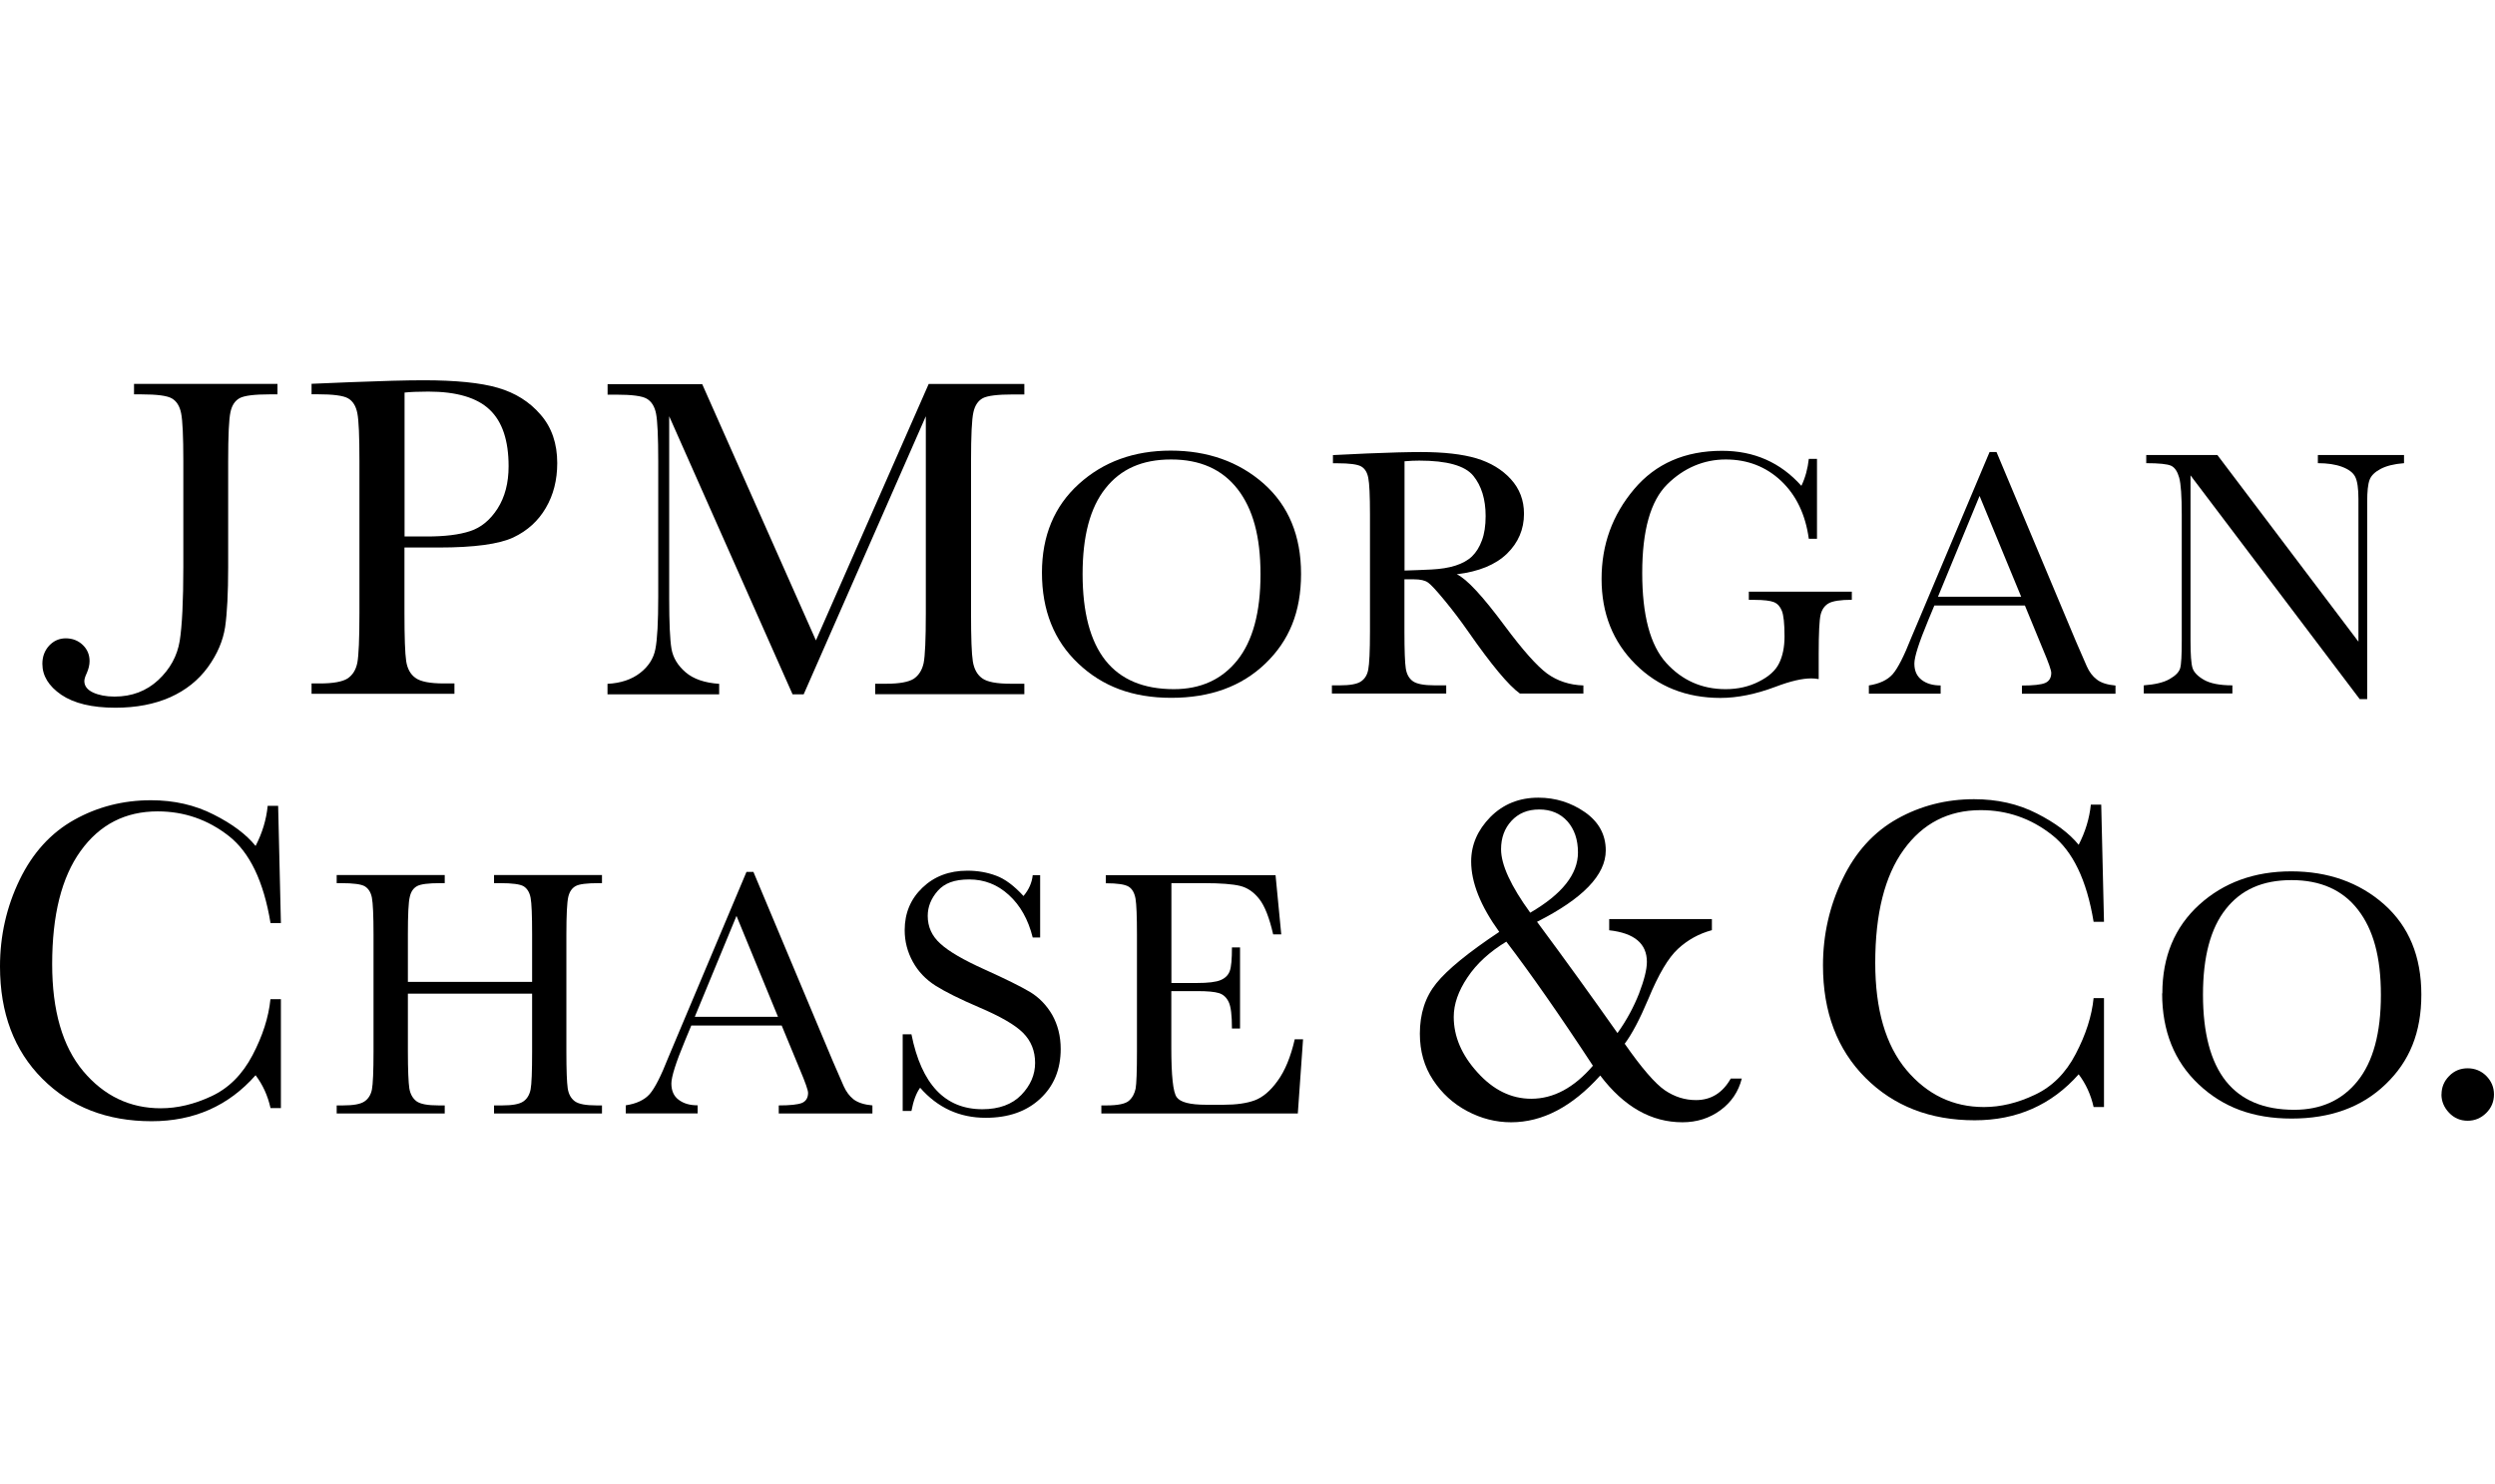
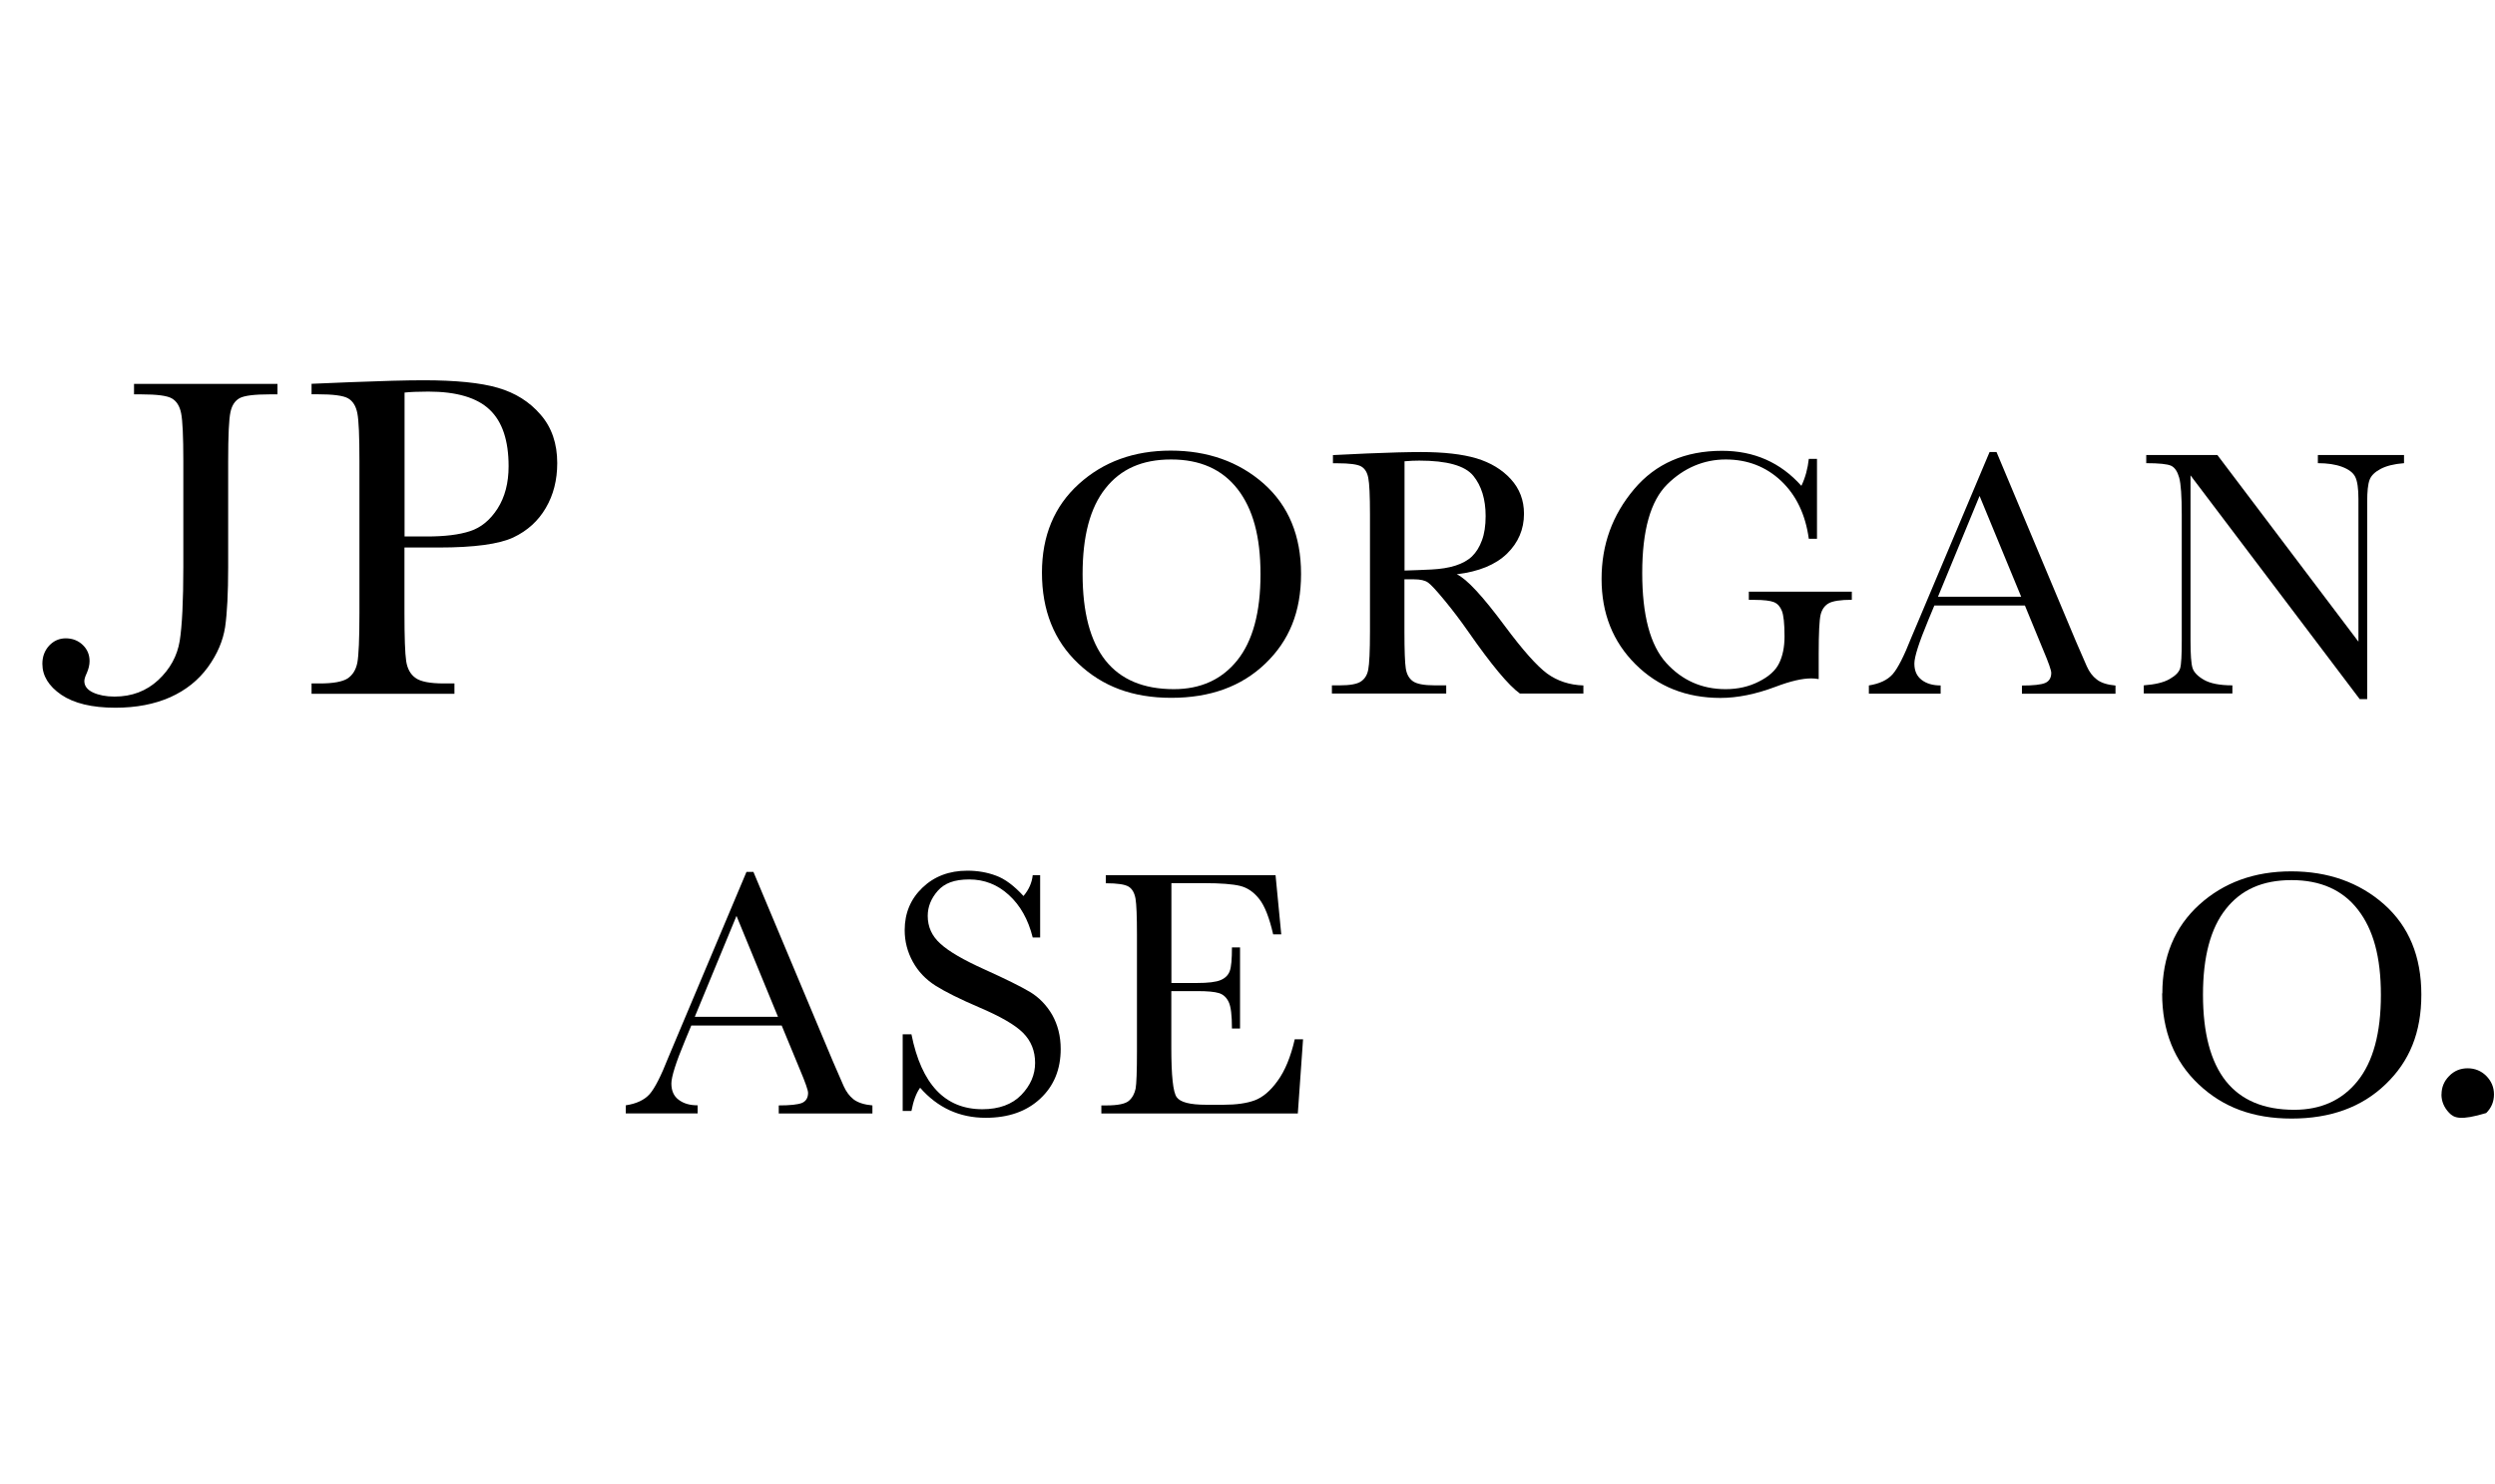
<svg xmlns="http://www.w3.org/2000/svg" width="269" height="160" viewBox="0 0 269 160" fill="none">
  <path d="M14.43 41.39H29.916V42.519H29.075C27.433 42.519 26.366 42.652 25.852 42.919C25.339 43.196 25 43.699 24.847 44.438C24.682 45.187 24.6 46.942 24.6 49.724V61.136C24.6 63.969 24.487 66.114 24.272 67.602C24.046 69.08 23.43 70.527 22.414 71.933C21.398 73.328 20.044 74.416 18.35 75.176C16.657 75.925 14.686 76.305 12.439 76.305C9.914 76.305 7.974 75.833 6.609 74.909C5.244 73.975 4.567 72.856 4.567 71.573C4.567 70.793 4.813 70.147 5.296 69.613C5.788 69.09 6.384 68.823 7.092 68.823C7.8 68.823 8.426 69.059 8.918 69.531C9.411 70.003 9.657 70.588 9.657 71.276C9.657 71.686 9.555 72.107 9.36 72.559C9.175 72.949 9.093 73.236 9.093 73.431C9.093 73.954 9.401 74.365 10.027 74.663C10.653 74.95 11.423 75.104 12.346 75.104C14.214 75.104 15.784 74.509 17.067 73.318C18.34 72.128 19.11 70.722 19.376 69.1C19.633 67.489 19.766 64.81 19.766 61.095V49.703C19.766 47.045 19.684 45.331 19.53 44.561C19.376 43.792 19.048 43.258 18.535 42.96C18.032 42.663 16.934 42.519 15.241 42.519H14.45V41.39H14.43Z" fill="black" />
  <path d="M43.607 59.042V66.093C43.607 68.741 43.669 70.465 43.792 71.276C43.915 72.087 44.244 72.702 44.798 73.092C45.342 73.493 46.368 73.688 47.877 73.688H48.995V74.806H33.591V73.688H34.483C35.92 73.688 36.916 73.503 37.47 73.154C38.024 72.784 38.373 72.22 38.527 71.45C38.671 70.691 38.753 68.915 38.753 66.114V49.703C38.753 47.035 38.681 45.321 38.527 44.551C38.373 43.771 38.045 43.248 37.532 42.95C37.019 42.652 35.91 42.509 34.217 42.509H33.591V41.38L37.798 41.205C41.165 41.072 43.782 41 45.67 41C49.129 41 51.807 41.267 53.675 41.811C55.553 42.355 57.083 43.309 58.283 44.705C59.484 46.08 60.079 47.825 60.079 49.929C60.079 51.756 59.669 53.367 58.848 54.763C58.037 56.158 56.867 57.226 55.348 57.944C53.819 58.663 51.14 59.032 47.302 59.032H43.618L43.607 59.042ZM43.607 57.842H46.009C47.938 57.842 49.498 57.657 50.678 57.267C51.859 56.887 52.854 56.066 53.645 54.834C54.435 53.593 54.835 52.074 54.835 50.267C54.835 47.496 54.158 45.464 52.793 44.171C51.438 42.878 49.231 42.221 46.183 42.221C45.065 42.221 44.203 42.262 43.618 42.324V57.842H43.607Z" fill="black" />
-   <path d="M87.964 69.059L100.126 41.4H110.44V42.529H109.208C107.556 42.529 106.478 42.663 105.965 42.929C105.452 43.206 105.113 43.709 104.949 44.448C104.775 45.198 104.693 46.953 104.693 49.734V66.144C104.693 68.772 104.754 70.496 104.888 71.317C105.021 72.128 105.349 72.733 105.883 73.123C106.417 73.523 107.453 73.718 108.962 73.718H110.44V74.847H94.358V73.718H95.548C96.975 73.718 97.96 73.534 98.514 73.185C99.058 72.815 99.417 72.251 99.582 71.491C99.736 70.732 99.818 68.946 99.818 66.155V44.879L86.65 74.858H85.45L72.149 44.879V64.472C72.149 67.15 72.231 68.977 72.395 69.942C72.559 70.906 73.072 71.758 73.924 72.487C74.776 73.216 75.987 73.626 77.537 73.729V74.858H65.498V73.729C66.935 73.657 68.105 73.257 69.008 72.559C69.911 71.861 70.466 70.999 70.66 69.983C70.866 68.956 70.968 67.068 70.968 64.307V49.744C70.968 47.086 70.886 45.362 70.732 44.592C70.578 43.812 70.24 43.289 69.737 42.991C69.234 42.693 68.136 42.55 66.422 42.55H65.508V41.421H75.71L87.984 69.08L87.964 69.059Z" fill="black" />
  <path d="M112.338 61.742C112.338 57.78 113.662 54.588 116.31 52.187C118.958 49.785 122.263 48.584 126.224 48.584C130.186 48.584 133.562 49.775 136.251 52.146C138.93 54.527 140.274 57.77 140.274 61.875C140.274 65.98 138.991 69.08 136.426 71.543C133.85 74.016 130.473 75.237 126.286 75.237C122.099 75.237 118.866 74.006 116.259 71.543C113.642 69.08 112.338 65.806 112.338 61.742ZM116.721 61.885C116.721 66.021 117.542 69.121 119.184 71.204C120.826 73.267 123.279 74.303 126.563 74.303C129.447 74.303 131.725 73.267 133.388 71.204C135.061 69.121 135.902 66.042 135.902 61.926C135.902 57.811 135.081 54.865 133.429 52.731C131.777 50.606 129.396 49.539 126.265 49.539C123.135 49.539 120.826 50.575 119.184 52.659C117.532 54.732 116.721 57.801 116.721 61.885Z" fill="black" />
  <path d="M170.745 74.776H163.869C162.658 73.913 160.79 71.676 158.276 68.064C157.465 66.904 156.634 65.806 155.761 64.749C154.889 63.691 154.294 63.035 153.965 62.809C153.637 62.573 153.134 62.46 152.436 62.46H151.42V68.115C151.42 70.126 151.471 71.45 151.564 72.056C151.656 72.682 151.913 73.144 152.323 73.441C152.734 73.739 153.524 73.893 154.684 73.893H155.925V74.776H143.6V73.893H144.431C145.539 73.893 146.299 73.76 146.72 73.482C147.14 73.205 147.417 72.774 147.52 72.179C147.633 71.594 147.705 70.229 147.705 68.084V55.481C147.705 53.429 147.643 52.115 147.52 51.52C147.407 50.924 147.151 50.514 146.75 50.288C146.35 50.062 145.488 49.949 144.164 49.949H143.712V49.067L147.387 48.892C149.839 48.79 151.779 48.738 153.206 48.738C155.659 48.738 157.65 48.964 159.179 49.416C160.708 49.878 161.95 50.627 162.894 51.663C163.838 52.7 164.31 53.942 164.31 55.389C164.31 57.072 163.694 58.509 162.473 59.699C161.242 60.89 159.446 61.629 157.065 61.916C158.142 62.419 159.866 64.287 162.247 67.499C164.187 70.106 165.696 71.799 166.804 72.62C167.913 73.421 169.206 73.852 170.714 73.903V74.786L170.745 74.776ZM151.43 61.516C152.364 61.485 153.329 61.454 154.324 61.403C155.32 61.352 156.182 61.218 156.921 60.982C157.66 60.746 158.255 60.418 158.707 59.987C159.158 59.545 159.517 58.971 159.774 58.262C160.041 57.554 160.174 56.682 160.174 55.635C160.174 53.829 159.723 52.371 158.84 51.294C157.947 50.206 156.007 49.662 153.021 49.662C152.559 49.662 152.025 49.683 151.43 49.734V61.506V61.516Z" fill="black" />
  <path d="M188.541 63.794H199.656V64.667C198.435 64.667 197.593 64.8 197.162 65.046C196.721 65.293 196.433 65.703 196.29 66.278C196.156 66.853 196.084 68.259 196.084 70.475V73.216C195.787 73.164 195.51 73.144 195.274 73.144C194.299 73.144 193.026 73.441 191.456 74.037C189.311 74.847 187.32 75.248 185.493 75.248C181.819 75.248 178.761 74.037 176.328 71.615C173.896 69.192 172.675 66.134 172.675 62.419C172.675 58.704 173.845 55.522 176.174 52.751C178.504 49.98 181.675 48.605 185.667 48.605C189.116 48.605 191.959 49.857 194.217 52.382C194.648 51.489 194.904 50.514 195.017 49.477H195.9V58.088H195.017C194.658 55.461 193.652 53.377 192.02 51.838C190.388 50.309 188.397 49.539 186.057 49.539C183.718 49.539 181.542 50.442 179.746 52.228C177.95 54.014 177.057 57.195 177.057 61.772C177.057 66.35 177.919 69.552 179.633 71.461C181.357 73.359 183.492 74.303 186.047 74.303C187.361 74.303 188.551 74.037 189.619 73.493C190.696 72.959 191.425 72.302 191.805 71.532C192.195 70.752 192.4 69.778 192.4 68.608C192.4 67.232 192.297 66.309 192.113 65.857C191.928 65.395 191.651 65.087 191.261 64.923C190.881 64.769 190.173 64.677 189.167 64.677H188.551V63.804L188.541 63.794Z" fill="black" />
  <path d="M218.304 65.282H208.554L207.877 66.914C206.891 69.285 206.399 70.824 206.399 71.543C206.399 72.323 206.655 72.897 207.189 73.308C207.712 73.708 208.39 73.903 209.231 73.903V74.786H201.493V73.903C202.632 73.719 203.484 73.329 204.048 72.702C204.603 72.076 205.28 70.752 206.07 68.741C206.152 68.556 206.46 67.817 207.004 66.534L214.506 48.738H215.256L223.815 69.141L224.985 71.83C225.252 72.436 225.611 72.918 226.063 73.257C226.514 73.616 227.191 73.831 228.084 73.913V74.796H217.996V73.913C219.227 73.913 220.069 73.821 220.5 73.636C220.931 73.452 221.157 73.082 221.157 72.549C221.157 72.271 220.869 71.44 220.284 70.065L218.324 65.303L218.304 65.282ZM217.914 64.338L213.429 53.47L208.944 64.338H217.914Z" fill="black" />
  <path d="M254.409 75.371L236.172 51.253V69.09C236.172 70.568 236.243 71.553 236.387 72.015C236.531 72.477 236.941 72.908 237.619 73.298C238.296 73.688 239.322 73.893 240.687 73.893V74.765H231.133V73.893C232.344 73.801 233.277 73.585 233.914 73.216C234.55 72.856 234.93 72.466 235.053 72.056C235.176 71.635 235.227 70.65 235.227 69.1V55.471C235.227 53.5 235.135 52.176 234.95 51.499C234.766 50.842 234.478 50.401 234.078 50.216C233.678 50.032 232.775 49.939 231.399 49.939V49.056H239.066L254.276 69.182V53.798C254.276 52.669 254.163 51.869 253.927 51.407C253.701 50.955 253.218 50.596 252.5 50.329C251.782 50.062 250.909 49.939 249.903 49.939V49.056H259.191V49.939C258.114 50.021 257.272 50.237 256.657 50.565C256.041 50.894 255.64 51.284 255.476 51.745C255.302 52.207 255.22 52.998 255.22 54.096V75.381H254.409V75.371Z" fill="black" />
  <path d="M233.134 107.104C233.134 103.142 234.468 99.95 237.106 97.549C239.754 95.147 243.068 93.947 247.03 93.947C250.991 93.947 254.368 95.137 257.047 97.508C259.725 99.889 261.059 103.132 261.059 107.237C261.059 111.342 259.777 114.442 257.201 116.905C254.635 119.378 251.258 120.6 247.071 120.6C242.884 120.6 239.651 119.368 237.044 116.905C234.427 114.442 233.113 111.168 233.113 107.104M237.516 107.237C237.516 111.373 238.337 114.473 239.979 116.556C241.621 118.619 244.074 119.655 247.358 119.655C250.242 119.655 252.521 118.619 254.183 116.556C255.856 114.473 256.698 111.394 256.698 107.278C256.698 103.163 255.877 100.217 254.224 98.082C252.582 95.958 250.191 94.891 247.061 94.891C243.93 94.891 241.621 95.927 239.979 98.011C238.337 100.084 237.516 103.152 237.516 107.237Z" fill="black" />
-   <path d="M29.167 107.73H30.286V119.471H29.167C28.87 118.137 28.336 116.956 27.556 115.93C24.631 119.245 20.895 120.887 16.349 120.887C11.546 120.887 7.615 119.358 4.567 116.31C1.519 113.262 0 109.218 0 104.2C0 100.905 0.698 97.795 2.104 94.881C3.51 91.966 5.48 89.801 7.995 88.395C10.509 86.989 13.27 86.28 16.277 86.28C18.761 86.28 21.019 86.793 23.03 87.82C25.052 88.836 26.55 89.965 27.556 91.207C28.274 89.821 28.716 88.374 28.86 86.886H29.988L30.286 99.52H29.167C28.428 95.035 26.93 91.904 24.662 90.129C22.404 88.364 19.849 87.481 16.995 87.481C13.516 87.481 10.745 88.897 8.693 91.751C6.64 94.593 5.624 98.657 5.624 103.953C5.624 108.962 6.732 112.81 8.97 115.489C11.217 118.157 14.009 119.491 17.334 119.491C19.12 119.491 20.947 119.06 22.804 118.188C24.672 117.316 26.14 115.838 27.228 113.765C28.316 111.691 28.962 109.68 29.157 107.74" fill="black" />
-   <path d="M57.37 107.135H43.977V113.354C43.977 115.376 44.038 116.71 44.131 117.336C44.233 117.962 44.5 118.424 44.901 118.732C45.321 119.04 46.112 119.183 47.282 119.183H47.949V120.056H36.3V119.183H36.977C38.086 119.183 38.845 119.05 39.266 118.773C39.697 118.496 39.974 118.065 40.097 117.48C40.21 116.895 40.272 115.52 40.272 113.364V100.761C40.272 98.709 40.21 97.385 40.097 96.79C39.985 96.205 39.718 95.794 39.328 95.558C38.948 95.332 38.086 95.219 36.782 95.219H36.3V94.347H47.949V95.219H47.466C46.194 95.219 45.362 95.322 44.972 95.537C44.572 95.753 44.305 96.133 44.182 96.697C44.038 97.272 43.977 98.616 43.977 100.761V105.862H57.37V100.761C57.37 98.709 57.319 97.385 57.206 96.79C57.093 96.205 56.836 95.794 56.457 95.558C56.077 95.332 55.235 95.219 53.942 95.219H53.265V94.347H64.903V95.219H64.534C63.261 95.219 62.44 95.322 62.06 95.537C61.67 95.753 61.403 96.133 61.27 96.697C61.137 97.272 61.065 98.616 61.065 100.761V113.364C61.065 115.386 61.116 116.71 61.208 117.336C61.301 117.962 61.557 118.424 61.968 118.732C62.389 119.04 63.169 119.183 64.318 119.183H64.903V120.056H53.265V119.183H54.148C55.225 119.183 55.974 119.05 56.395 118.773C56.816 118.496 57.083 118.065 57.206 117.47C57.319 116.885 57.37 115.509 57.37 113.354V107.135Z" fill="black" />
  <path d="M84.269 110.573H74.53L73.852 112.205C72.867 114.565 72.385 116.105 72.385 116.823C72.385 117.593 72.641 118.188 73.175 118.578C73.698 118.978 74.376 119.173 75.217 119.173V120.046H67.469V119.173C68.618 118.999 69.47 118.599 70.035 117.972C70.589 117.346 71.266 116.023 72.056 114.011C72.138 113.826 72.436 113.087 72.98 111.815L80.482 94.008H81.231L89.791 114.411L90.961 117.1C91.228 117.695 91.587 118.188 92.038 118.537C92.49 118.876 93.157 119.101 94.06 119.184V120.056H83.962V119.184C85.193 119.184 86.035 119.091 86.466 118.917C86.897 118.732 87.123 118.363 87.123 117.829C87.123 117.552 86.835 116.72 86.25 115.335L84.28 110.573H84.269ZM83.879 109.629L79.405 98.75L74.909 109.629H83.879Z" fill="black" />
  <path d="M97.324 119.799V111.517H98.268C99.346 116.905 101.891 119.594 105.914 119.594C107.71 119.594 109.126 119.071 110.112 118.055C111.107 117.018 111.6 115.879 111.6 114.596C111.6 113.313 111.169 112.225 110.296 111.353C109.434 110.491 107.843 109.577 105.524 108.592C103.461 107.71 101.911 106.93 100.865 106.273C99.818 105.606 98.997 104.754 98.412 103.686C97.827 102.619 97.539 101.49 97.539 100.289C97.539 98.452 98.176 96.933 99.448 95.712C100.721 94.491 102.332 93.875 104.292 93.875C105.391 93.875 106.417 94.049 107.382 94.409C108.346 94.758 109.332 95.497 110.348 96.605C110.933 95.917 111.261 95.158 111.343 94.357H112.144V101.08H111.343C110.861 99.14 109.999 97.611 108.767 96.492C107.546 95.373 106.119 94.819 104.498 94.819C102.876 94.819 101.829 95.23 101.101 96.051C100.382 96.872 100.023 97.775 100.023 98.75C100.023 99.93 100.475 100.926 101.378 101.736C102.26 102.558 103.872 103.502 106.181 104.538C108.387 105.534 110.009 106.334 111.015 106.93C112.02 107.525 112.831 108.366 113.447 109.423C114.042 110.491 114.36 111.712 114.36 113.098C114.36 115.294 113.632 117.08 112.154 118.455C110.686 119.83 108.726 120.518 106.273 120.518C103.441 120.518 101.09 119.43 99.202 117.275C98.781 117.86 98.473 118.701 98.268 119.779H97.324V119.799Z" fill="black" />
  <path d="M139.618 112.051H140.49L139.925 120.056H118.743V119.184H119.276C120.539 119.184 121.36 119.009 121.729 118.67C122.109 118.332 122.324 117.89 122.437 117.377C122.53 116.854 122.581 115.52 122.581 113.364V100.762C122.581 98.791 122.53 97.508 122.427 96.892C122.314 96.266 122.068 95.835 121.688 95.599C121.288 95.353 120.477 95.23 119.225 95.23V94.357H137.524L138.14 100.741H137.267C136.857 98.955 136.364 97.693 135.779 96.944C135.194 96.195 134.507 95.712 133.706 95.517C132.906 95.322 131.612 95.219 129.827 95.219H126.296V105.985H129.006C130.247 105.985 131.12 105.883 131.612 105.667C132.115 105.452 132.433 105.123 132.587 104.692C132.752 104.251 132.823 103.409 132.823 102.147H133.696V110.891H132.823C132.823 109.465 132.711 108.51 132.464 108.017C132.228 107.535 131.89 107.217 131.417 107.073C130.956 106.93 130.186 106.858 129.088 106.858H126.286V112.933C126.286 115.971 126.471 117.767 126.871 118.301C127.261 118.845 128.318 119.112 130.032 119.112H131.931C133.275 119.112 134.394 118.958 135.266 118.64C136.128 118.321 136.959 117.634 137.739 116.546C138.53 115.468 139.156 113.97 139.597 112.041" fill="black" />
-   <path d="M173.506 99.089H184.569V100.289C183.184 100.659 181.963 101.336 180.926 102.291C179.879 103.245 178.812 105.051 177.714 107.709C176.79 109.906 175.938 111.507 175.169 112.533C177.006 115.171 178.453 116.833 179.5 117.552C180.546 118.26 181.665 118.609 182.855 118.609C184.477 118.609 185.729 117.829 186.601 116.289H187.792C187.433 117.706 186.663 118.845 185.483 119.707C184.303 120.569 182.938 121 181.398 121C178.032 121 175.086 119.327 172.531 115.961C169.503 119.327 166.301 121 162.925 121C161.272 121 159.702 120.6 158.194 119.799C156.685 118.999 155.453 117.88 154.509 116.443C153.555 115.006 153.083 113.334 153.083 111.455C153.083 109.29 153.668 107.484 154.858 106.016C156.038 104.548 158.296 102.701 161.642 100.474C159.62 97.672 158.614 95.148 158.614 92.879C158.614 91.094 159.302 89.503 160.677 88.097C162.063 86.701 163.787 86.003 165.86 86.003C167.707 86.003 169.38 86.527 170.889 87.573C172.377 88.62 173.126 89.996 173.126 91.689C173.126 94.337 170.653 96.892 165.716 99.386C168.785 103.522 171.669 107.525 174.389 111.384C175.364 110.019 176.133 108.592 176.708 107.135C177.262 105.677 177.56 104.538 177.56 103.707C177.56 101.736 176.205 100.597 173.496 100.3V99.099L173.506 99.089ZM162.412 101.521C160.605 102.619 159.199 103.902 158.224 105.37C157.229 106.847 156.736 108.264 156.736 109.639C156.736 111.753 157.588 113.754 159.302 115.633C161.006 117.521 162.935 118.465 165.09 118.465C167.492 118.465 169.709 117.275 171.741 114.904C168.128 109.393 165.008 104.938 162.401 101.521M164.988 98.401C168.426 96.4 170.129 94.245 170.129 91.915C170.129 90.529 169.75 89.411 168.99 88.549C168.22 87.697 167.204 87.276 165.952 87.276C164.7 87.276 163.715 87.686 162.956 88.507C162.206 89.318 161.837 90.344 161.837 91.566C161.837 93.239 162.894 95.527 164.988 98.411" fill="black" />
-   <path d="M225.724 107.617H226.843V119.358H225.724C225.426 118.024 224.882 116.844 224.113 115.828C221.188 119.132 217.442 120.785 212.906 120.785C208.102 120.785 204.172 119.255 201.124 116.207C198.075 113.149 196.546 109.116 196.546 104.087C196.546 100.782 197.254 97.672 198.66 94.768C200.056 91.853 202.037 89.688 204.551 88.282C207.066 86.876 209.827 86.168 212.834 86.168C215.317 86.168 217.575 86.67 219.587 87.697C221.598 88.713 223.107 89.852 224.113 91.084C224.831 89.688 225.272 88.251 225.426 86.752H226.545L226.843 99.386H225.724C224.985 94.901 223.487 91.771 221.218 90.006C218.961 88.23 216.395 87.348 213.552 87.348C210.063 87.348 207.302 88.774 205.249 91.617C203.197 94.45 202.181 98.524 202.181 103.82C202.181 108.838 203.299 112.677 205.537 115.355C207.774 118.014 210.566 119.358 213.901 119.358C215.687 119.358 217.514 118.927 219.371 118.044C221.229 117.182 222.717 115.715 223.795 113.631C224.882 111.558 225.529 109.547 225.724 107.607" fill="black" />
-   <path d="M263.235 117.993C263.235 117.223 263.512 116.556 264.067 116.002C264.61 115.448 265.278 115.181 266.047 115.181C266.817 115.181 267.505 115.448 268.059 116.002C268.603 116.556 268.89 117.213 268.89 117.993C268.89 118.773 268.613 119.45 268.049 120.005C267.484 120.559 266.817 120.836 266.047 120.836C265.278 120.836 264.59 120.548 264.046 119.974C263.502 119.399 263.225 118.742 263.225 117.983" fill="black" />
+   <path d="M263.235 117.993C263.235 117.223 263.512 116.556 264.067 116.002C264.61 115.448 265.278 115.181 266.047 115.181C266.817 115.181 267.505 115.448 268.059 116.002C268.603 116.556 268.89 117.213 268.89 117.993C268.89 118.773 268.613 119.45 268.049 120.005C265.278 120.836 264.59 120.548 264.046 119.974C263.502 119.399 263.225 118.742 263.225 117.983" fill="black" />
</svg>